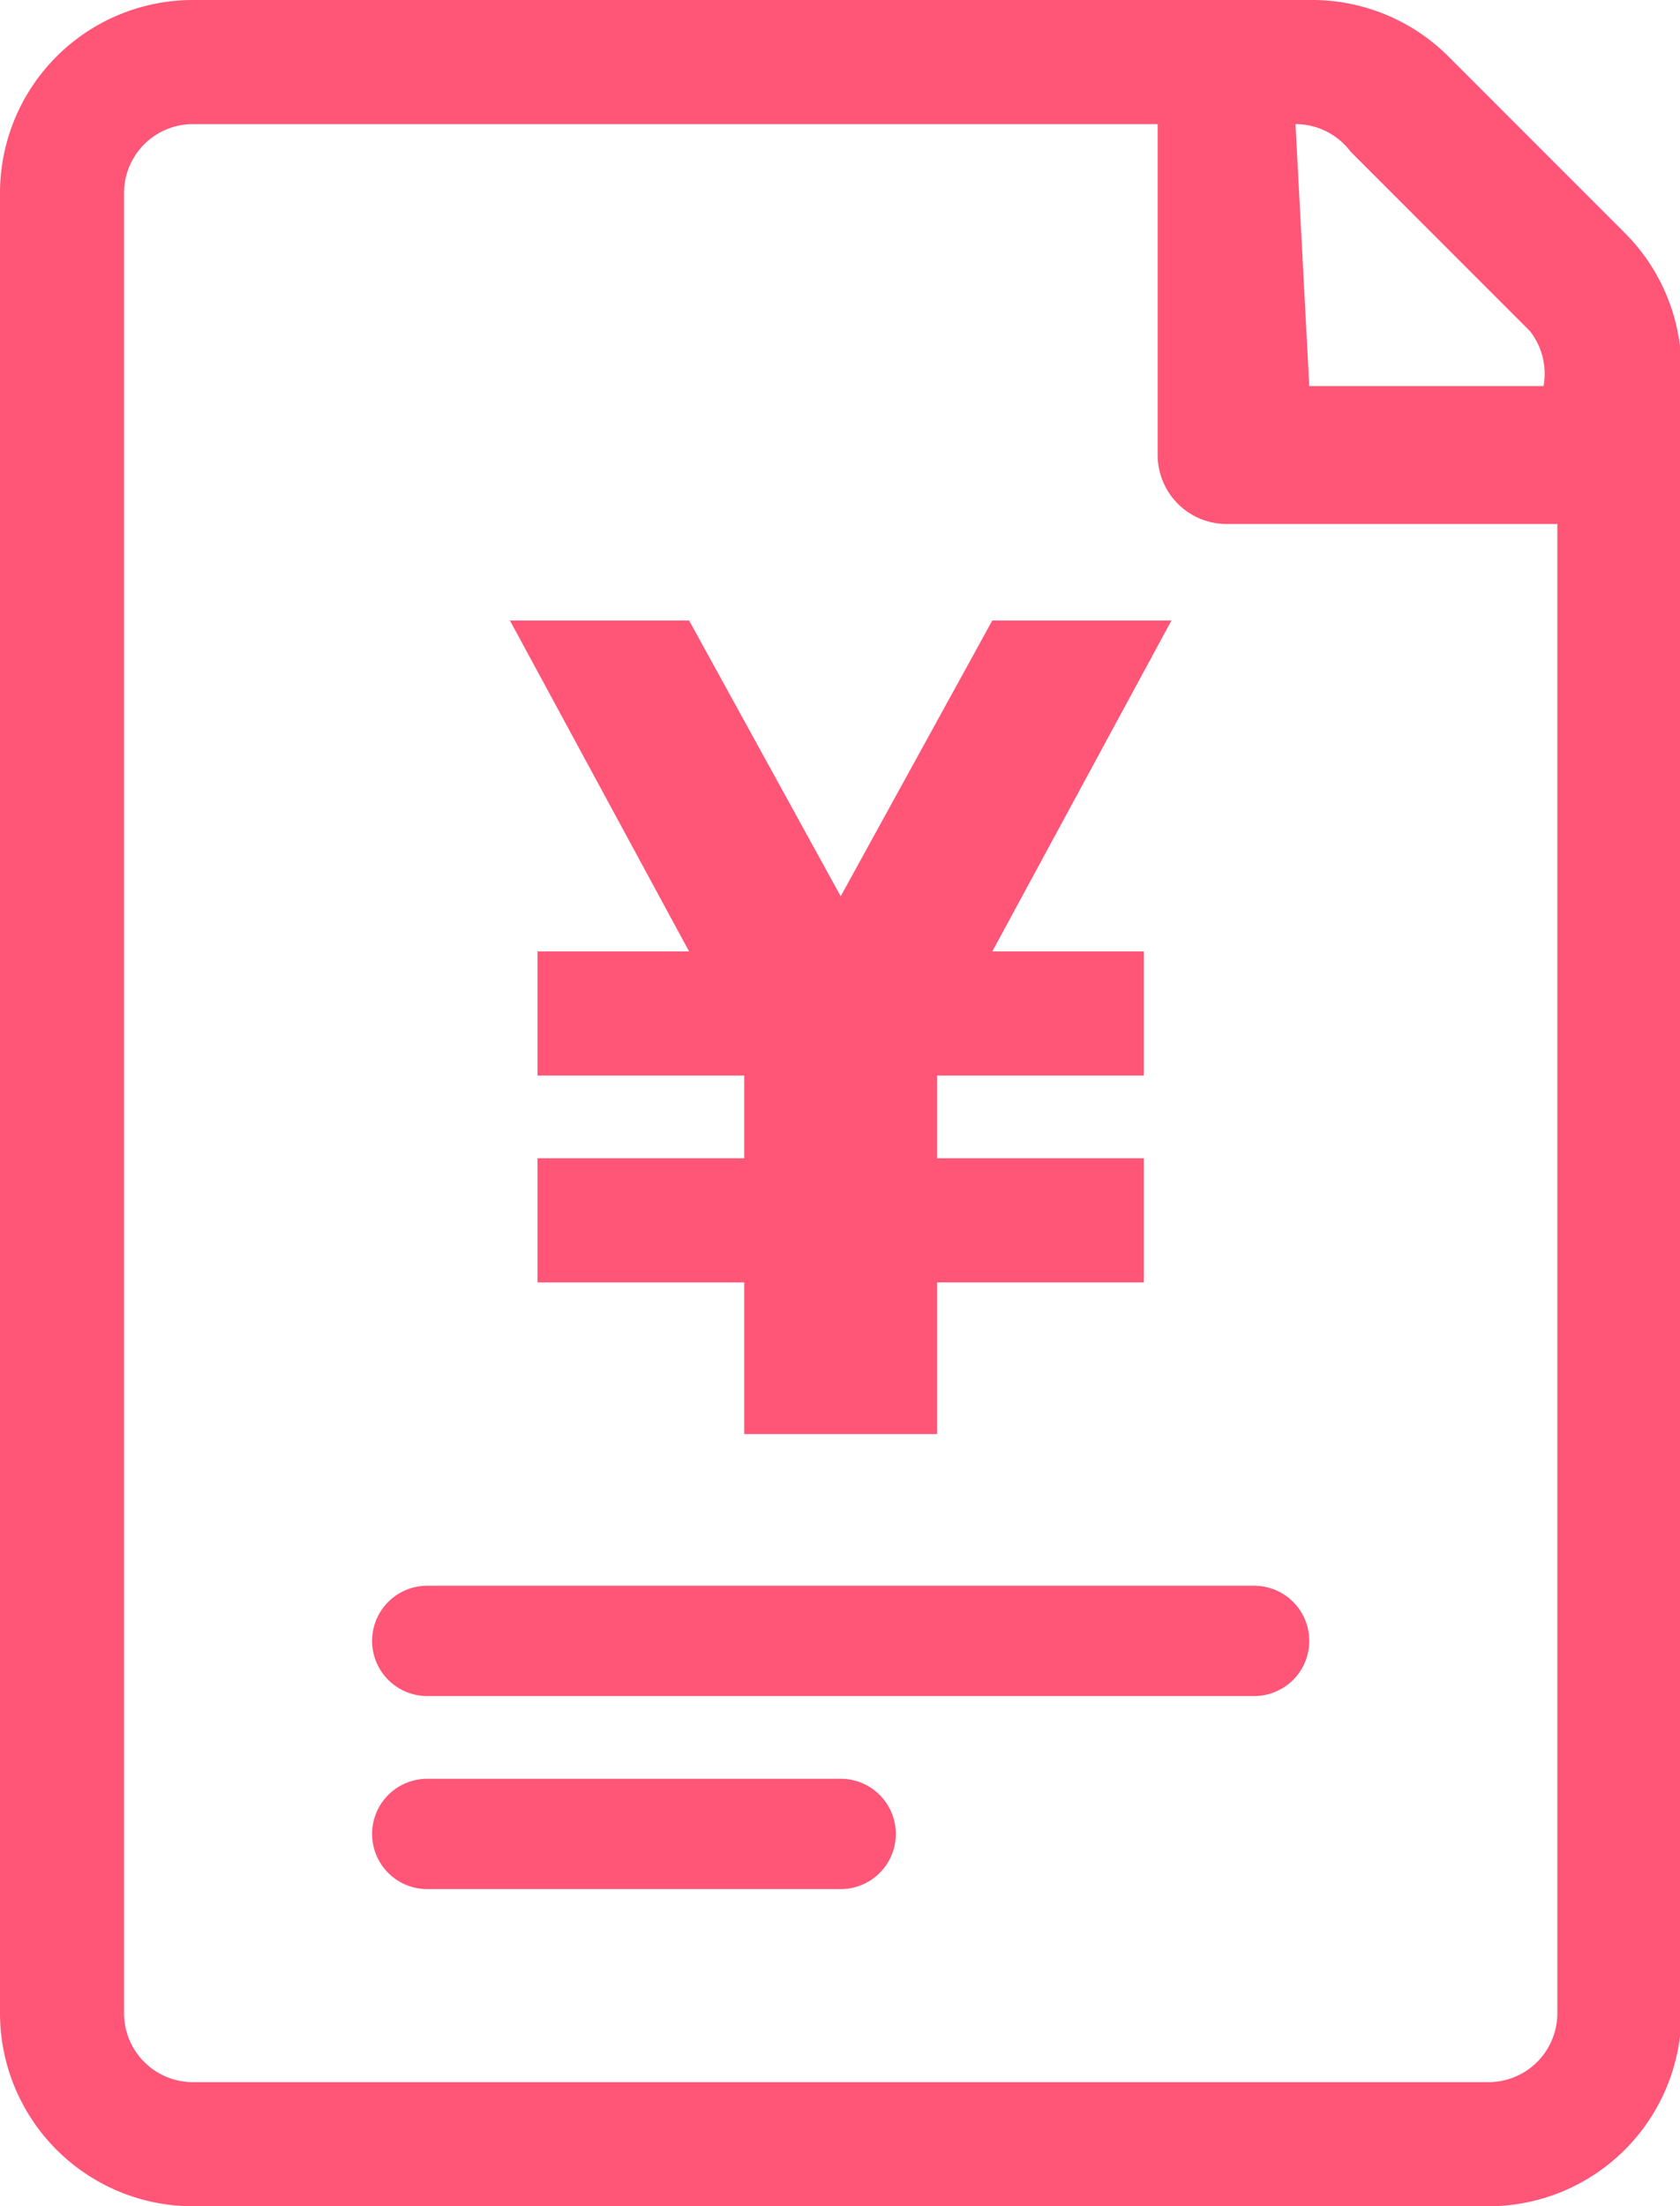
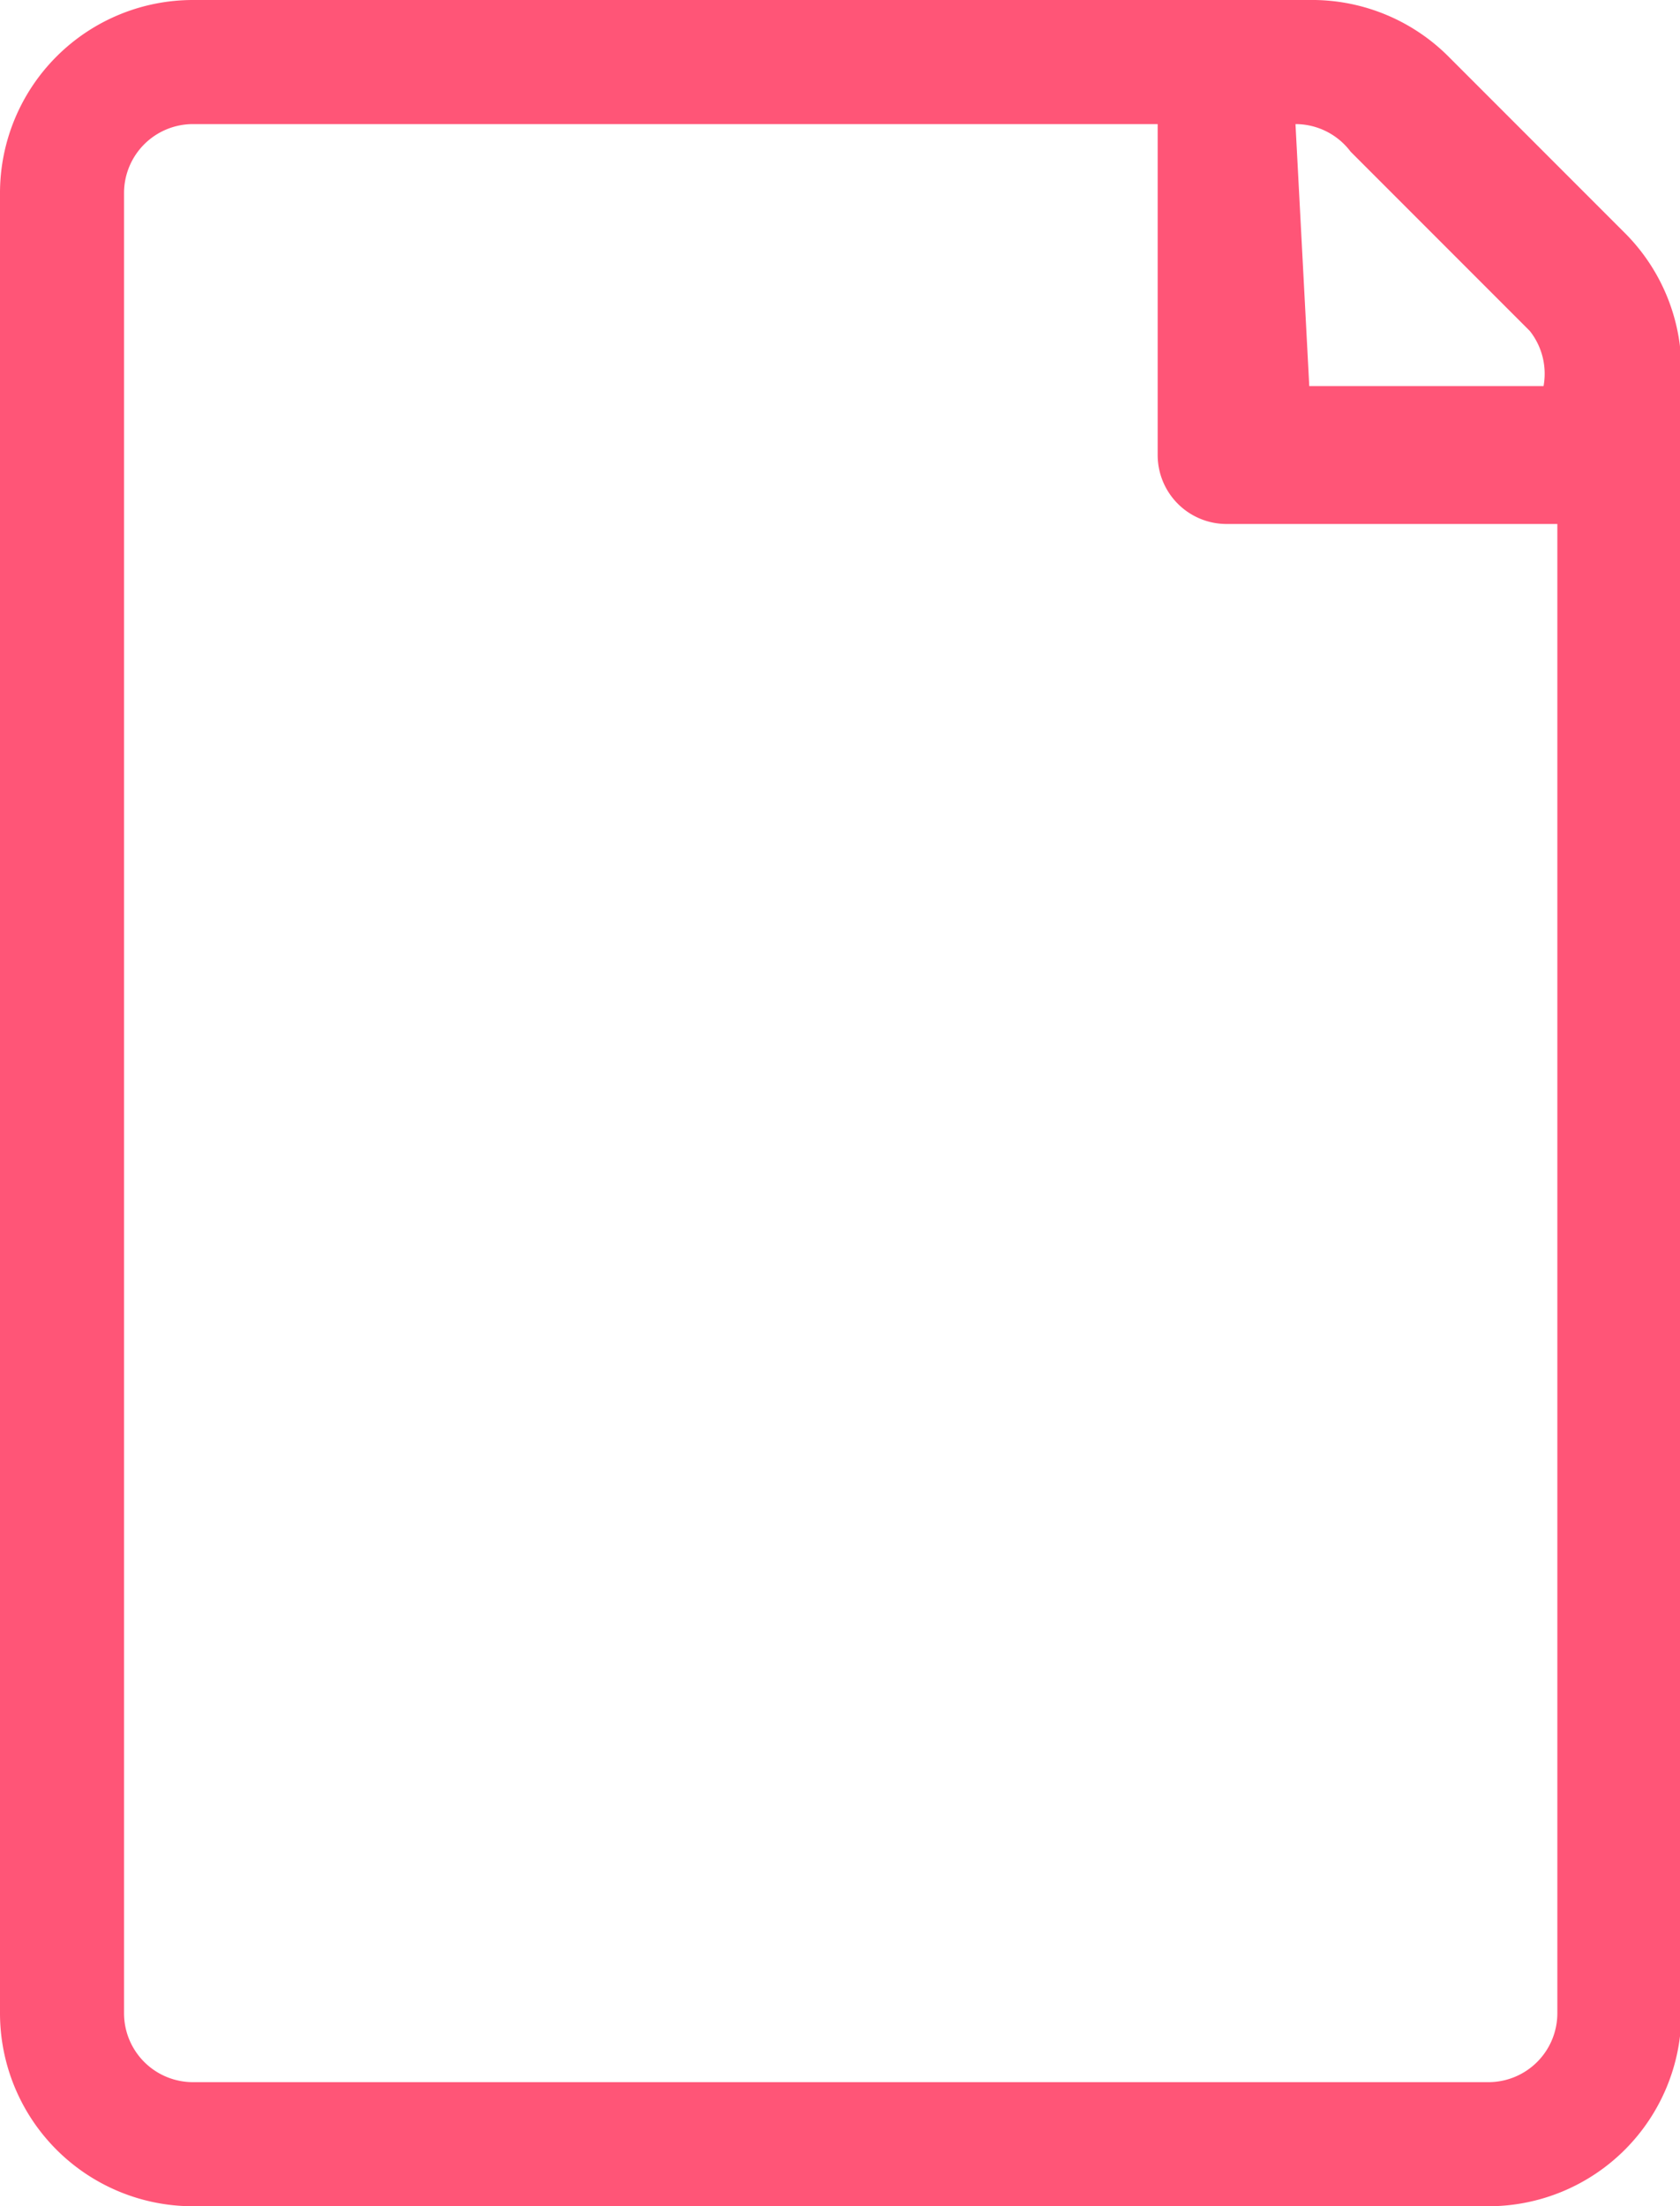
<svg xmlns="http://www.w3.org/2000/svg" id="レイヤー_1" data-name="レイヤー 1" viewBox="0 0 121.9 160">
  <defs>
    <style>.cls-1{fill:#f57}</style>
  </defs>
  <path class="cls-1" d="M118 17 105 4a14 14 0 0 0-10-4H14A14 14 0 0 0 0 14v132a14 14 0 0 0 14 14h94a14 14 0 0 0 14-14V27a14 14 0 0 0-4-10ZM94 9a5 5 0 0 1 4 2l13 13a5 5 0 0 1 1 4H95Zm19 137a5 5 0 0 1-5 5H14a5 5 0 0 1-5-5V14a5 5 0 0 1 5-5h70v24a5 5 0 0 0 5 5h24v108Z" />
-   <path class="cls-1" d="M91 115H31a4 4 0 1 0 0 8h60a4 4 0 1 0 0-8ZM61 129H31a4 4 0 0 0 0 8h30a4 4 0 1 0 0-8ZM85 45H72L61 65 50 45H37l13 24H39v9h15v6H39v9h15v11h14V93h15v-9H68v-6h15v-9H72l13-24z" />
</svg>